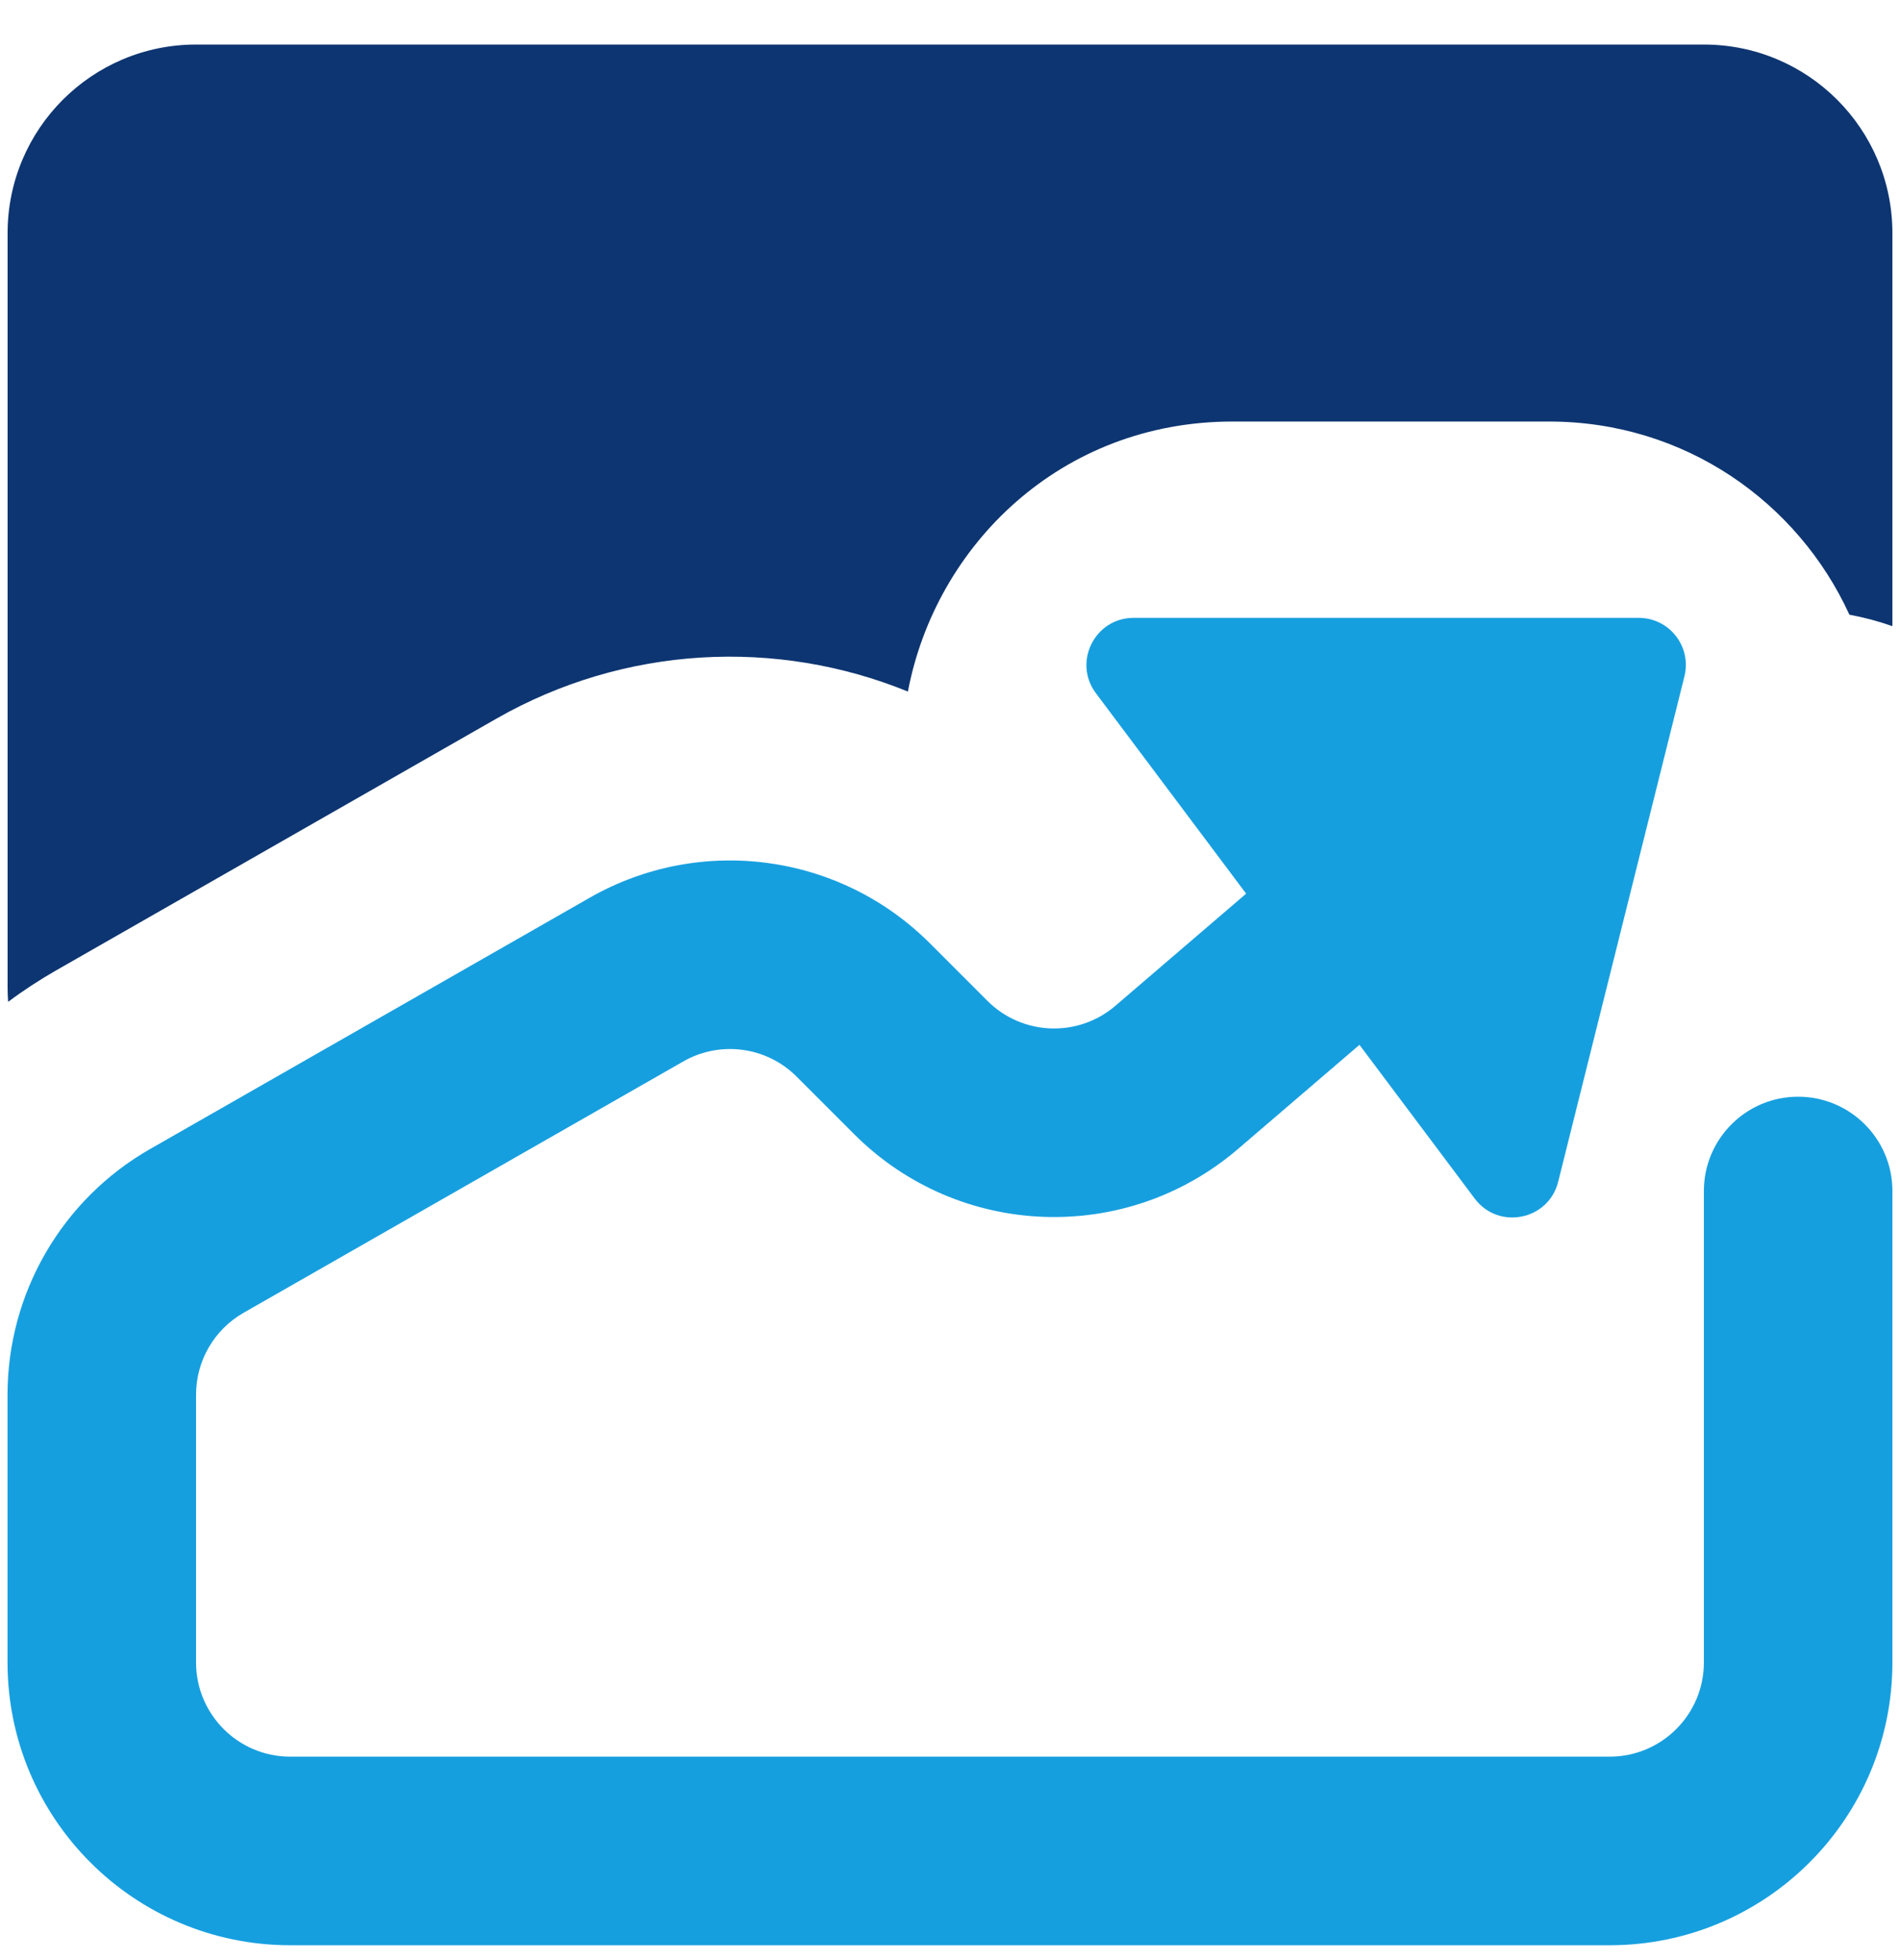
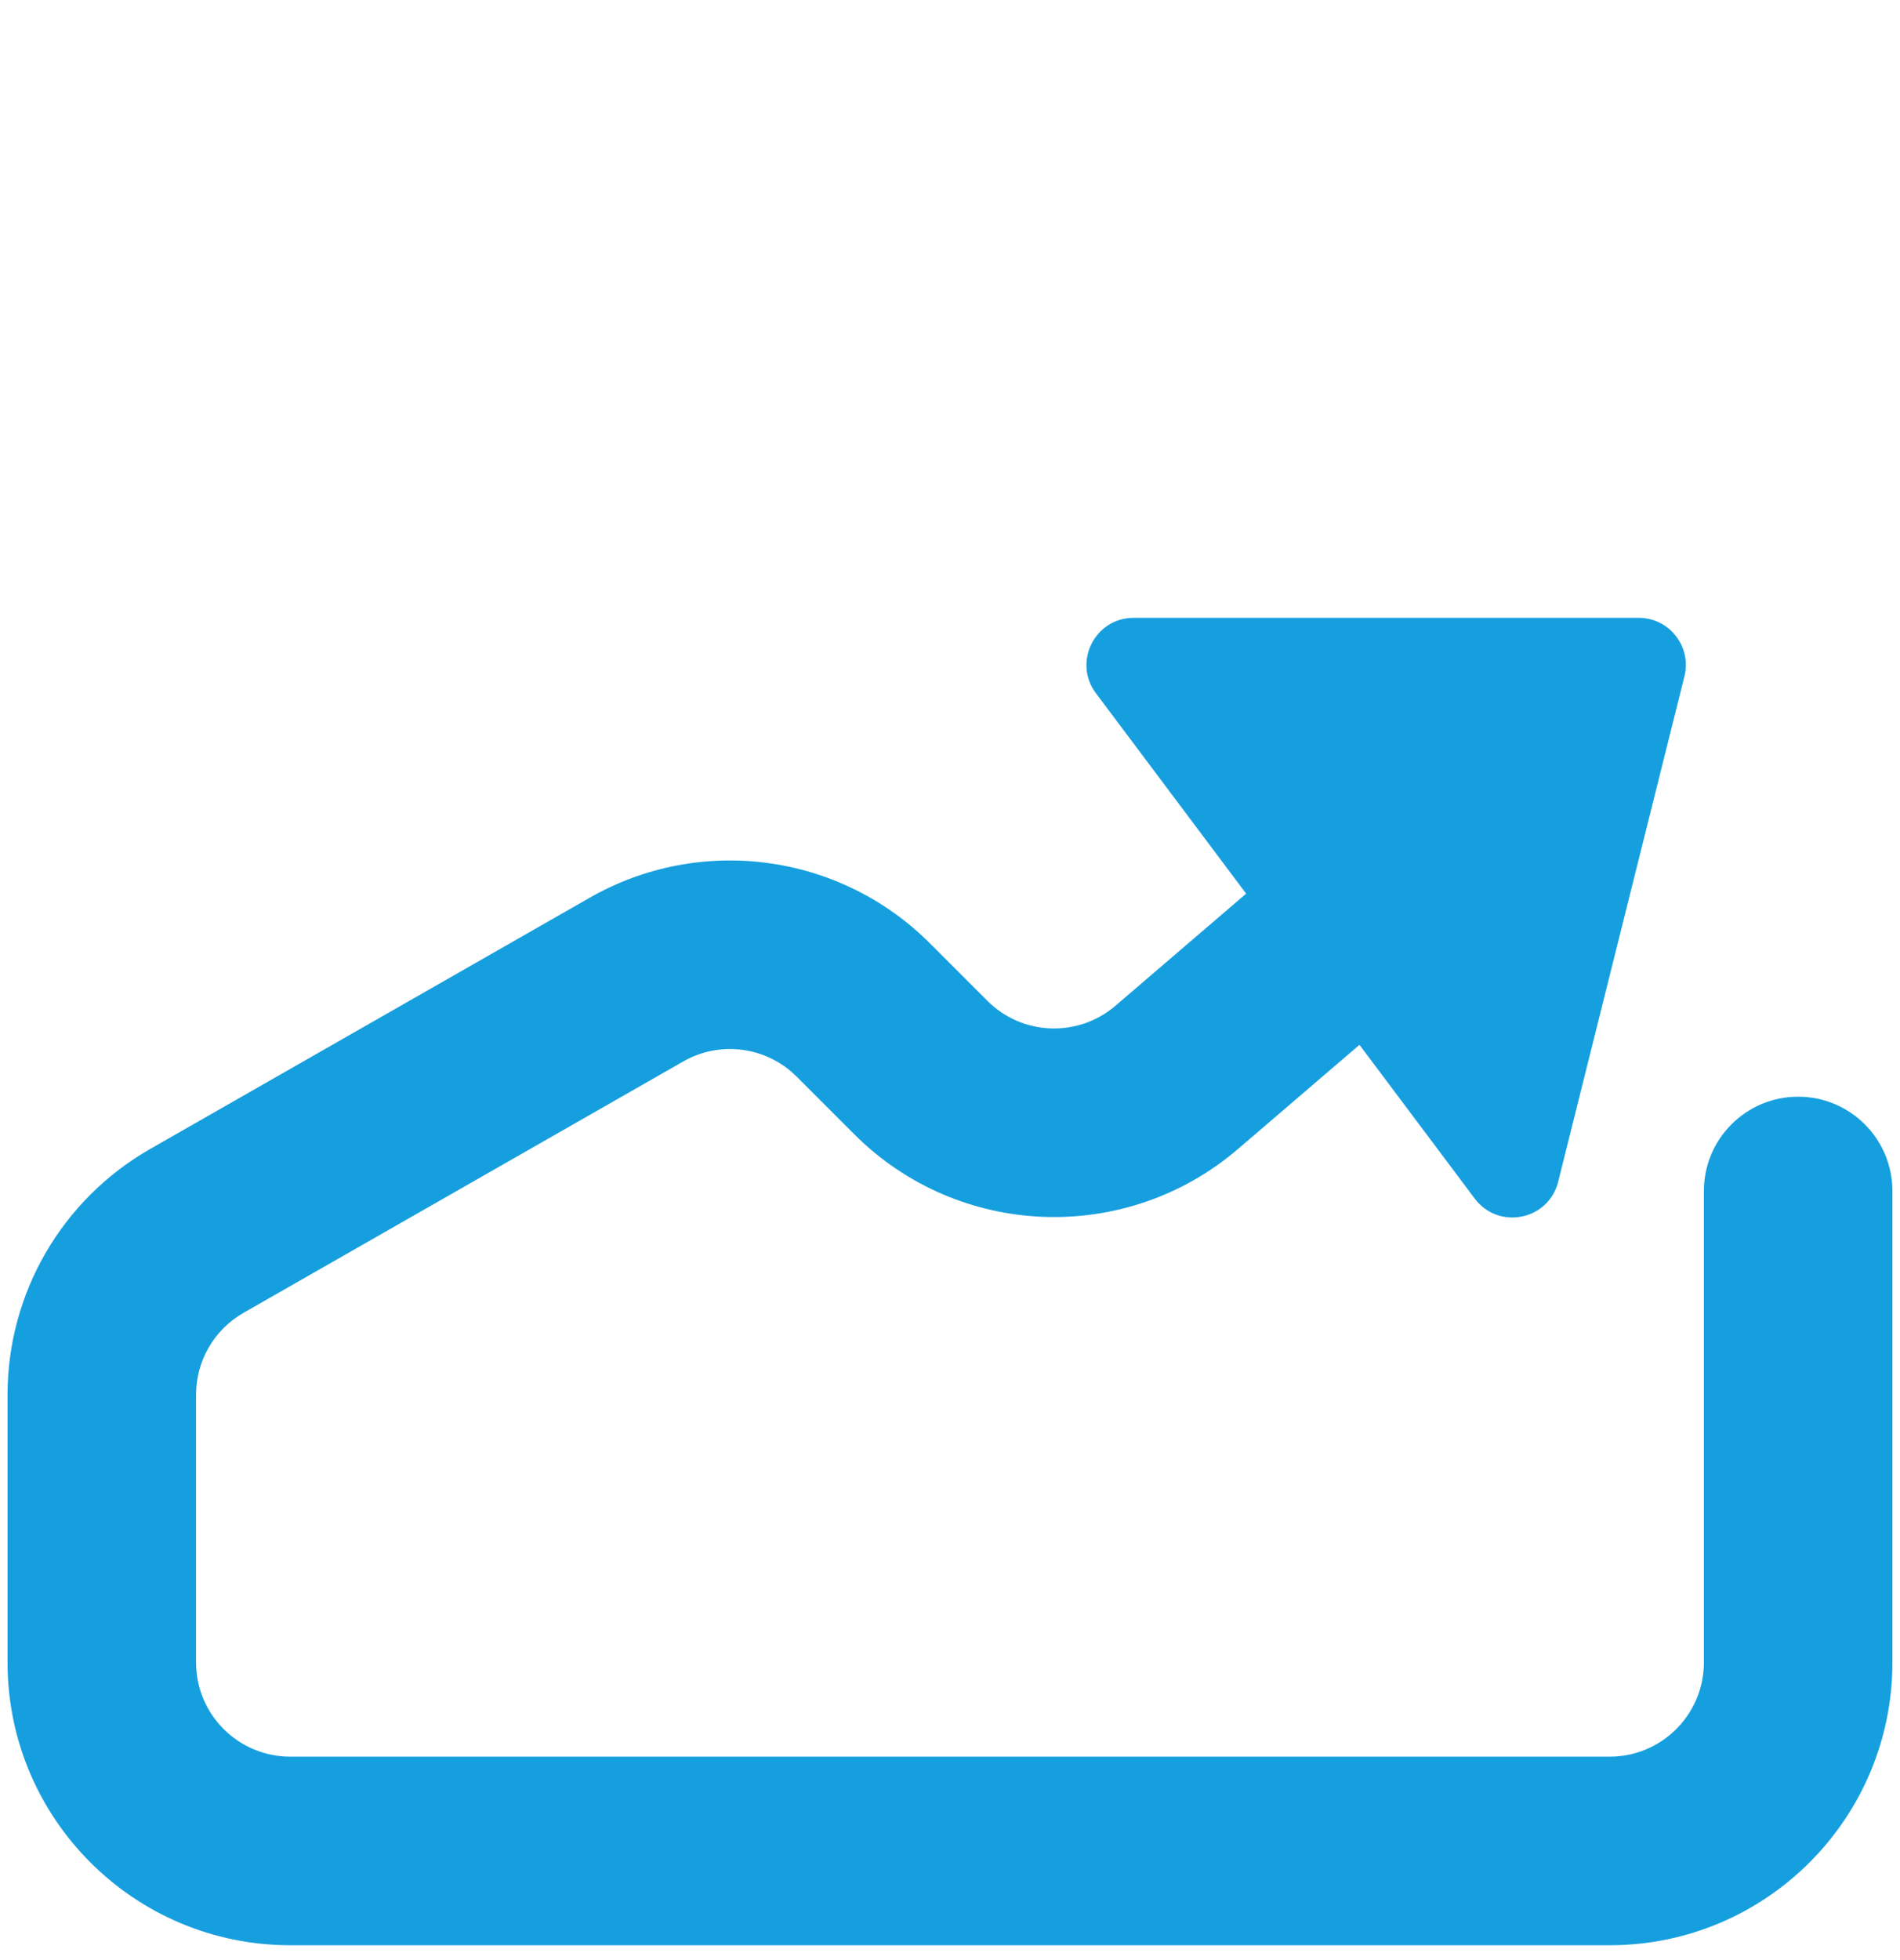
<svg xmlns="http://www.w3.org/2000/svg" width="32" height="33" viewBox="0 0 32 33" fill="none">
  <g id="Group 1321314748">
    <g id="Group 275">
      <g id="Group 270">
-         <path id="Subtract" fill-rule="evenodd" clip-rule="evenodd" d="M31.148 10.349C31.396 10.395 31.639 10.46 31.872 10.542L31.872 3.925C31.872 2.171 30.451 0.75 28.698 0.75H3.302C1.549 0.75 0.128 2.171 0.128 3.925V16.623C0.128 16.705 0.131 16.787 0.137 16.867C0.395 16.674 0.667 16.496 0.951 16.334L8.357 12.101C10.524 10.863 13.082 10.743 15.291 11.643C15.758 9.183 17.866 7.097 20.758 7.097H26.091C28.38 7.097 30.283 8.459 31.148 10.349Z" fill="#0D3571" />
-       </g>
+         </g>
      <g id="Group 269">
        <path id="Rectangle 179 (Stroke)" fill-rule="evenodd" clip-rule="evenodd" d="M31.872 27.988C31.872 30.618 29.74 32.75 27.11 32.75L4.889 32.75C2.259 32.75 0.127 30.618 0.127 27.988L0.127 23.481C0.127 21.772 1.043 20.194 2.526 19.346L9.932 15.114C11.797 14.049 14.143 14.363 15.662 15.882L16.63 16.85C17.217 17.437 18.156 17.473 18.786 16.933L22.109 14.084C22.774 13.514 23.776 13.591 24.347 14.256C24.918 14.922 24.84 15.924 24.175 16.495L20.852 19.343C18.962 20.963 16.145 20.855 14.386 19.095L13.417 18.126C12.911 17.62 12.129 17.515 11.507 17.871L4.101 22.103C3.607 22.385 3.302 22.911 3.302 23.481L3.302 27.988C3.302 28.865 4.012 29.575 4.889 29.575L27.11 29.575C27.986 29.575 28.697 28.865 28.697 27.988L28.697 20.051C28.697 19.175 29.408 18.464 30.284 18.464C31.161 18.464 31.872 19.175 31.872 20.051L31.872 27.988Z" fill="#169FDF" />
        <path id="Vector 204" d="M19.093 10.402H27.599C28.116 10.402 28.495 10.888 28.369 11.389L26.243 19.896C26.081 20.544 25.239 20.714 24.838 20.18L18.458 11.672C18.065 11.149 18.439 10.402 19.093 10.402Z" fill="#169FDF" />
      </g>
    </g>
  </g>
</svg>